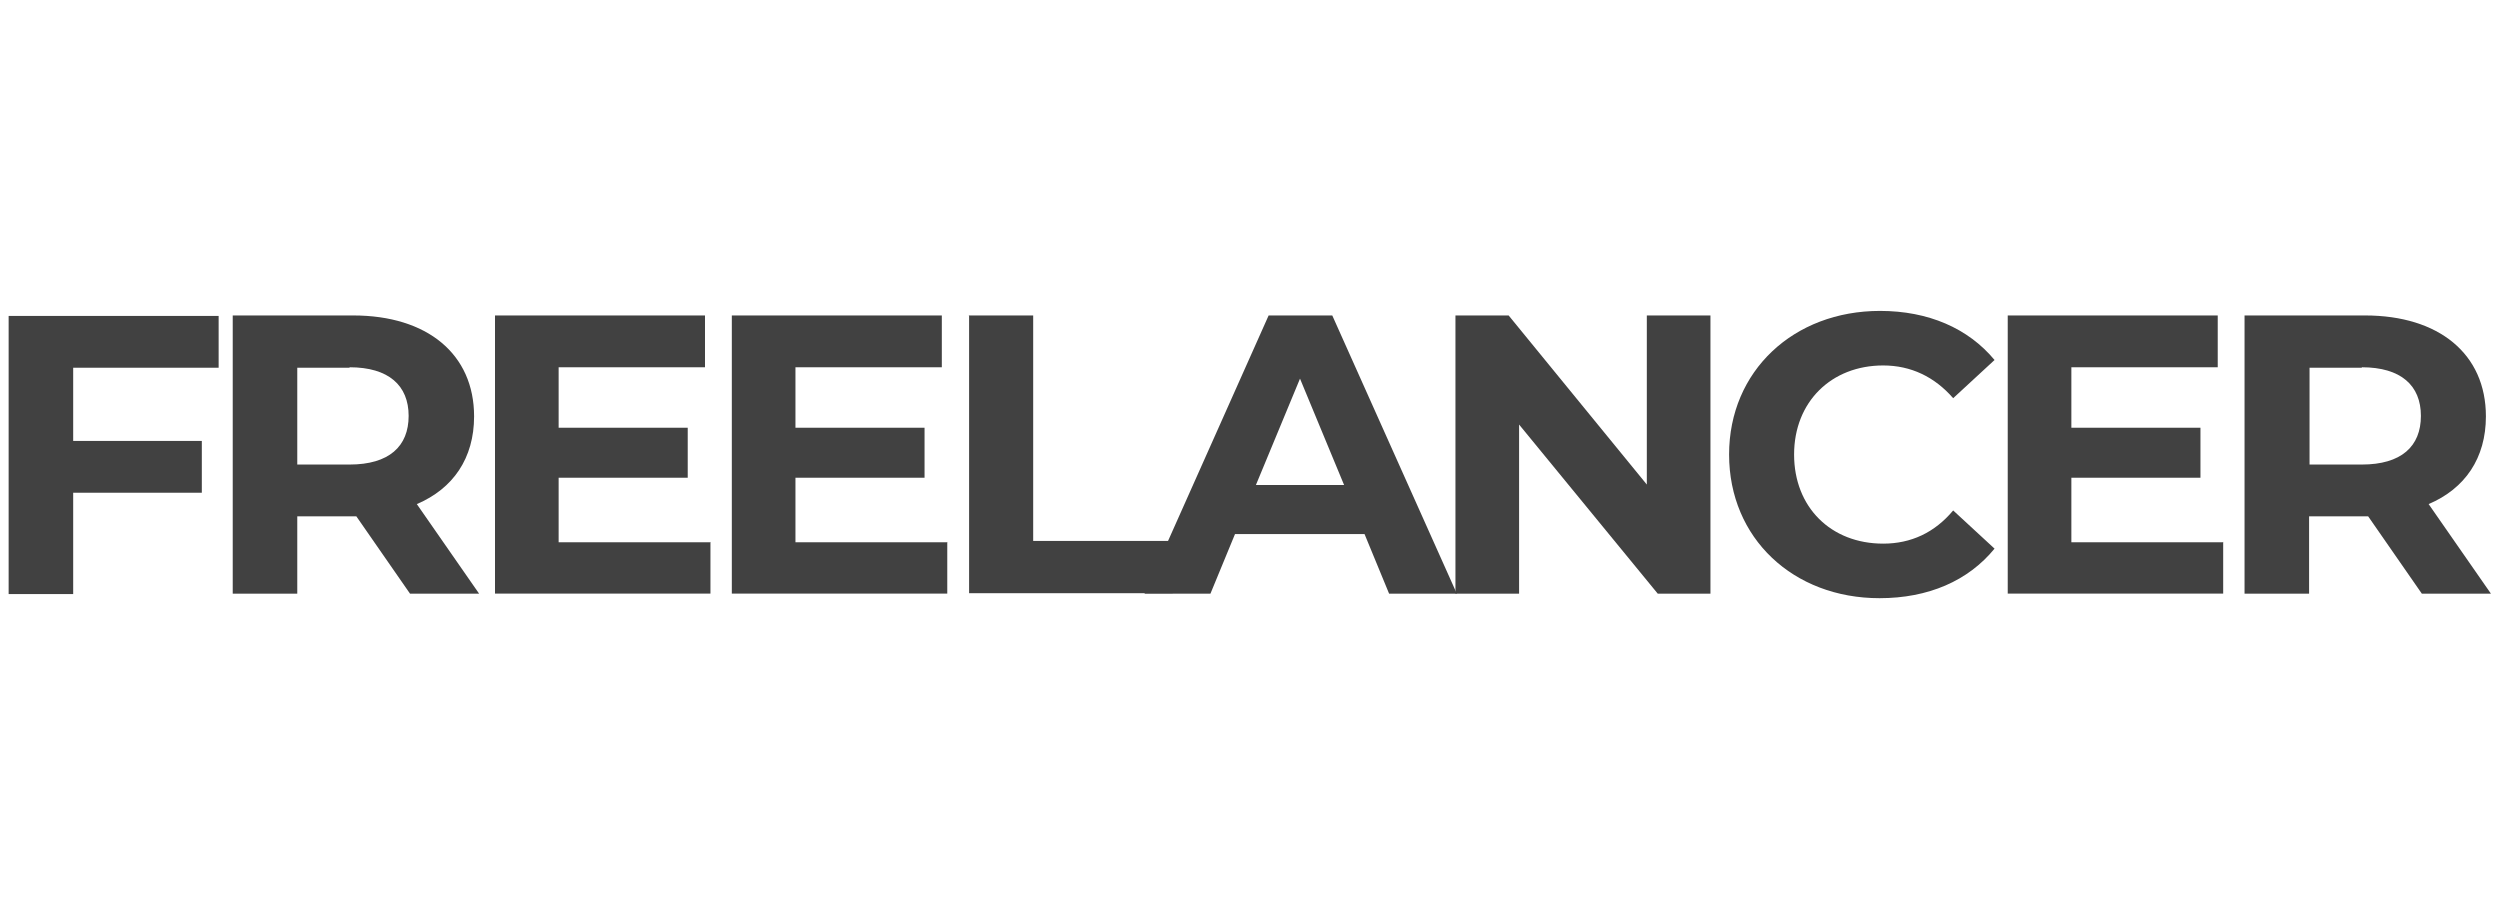
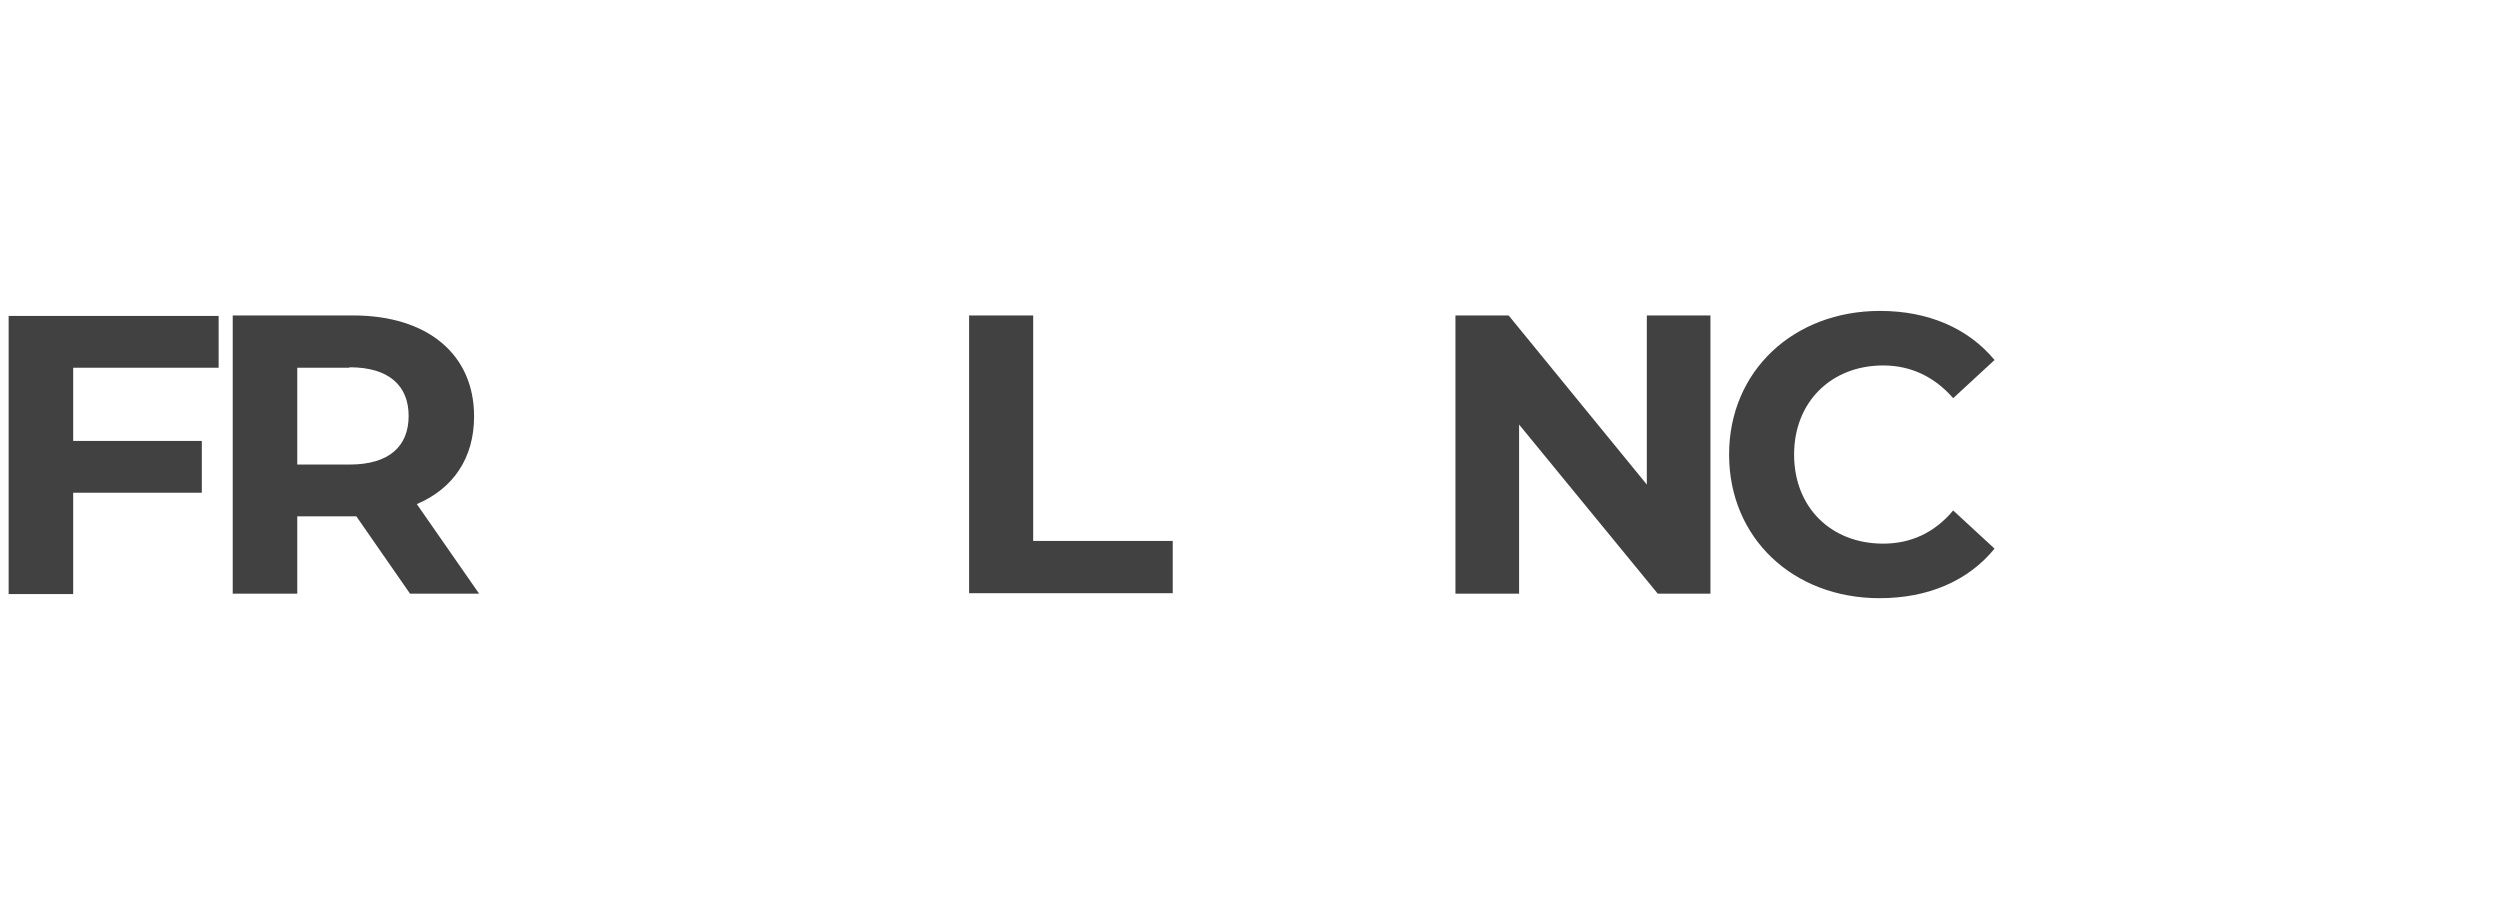
<svg xmlns="http://www.w3.org/2000/svg" id="Layer_1" data-name="Layer 1" viewBox="0 0 55 20">
  <defs>
    <style>
      .cls-1 {
        fill: #414141;
      }
    </style>
  </defs>
  <path class="cls-1" d="M1.61,8.08v1.62h2.83v1.14H1.61v2.23H.19v-6.12h4.62v1.14H1.61Z" />
  <path class="cls-1" d="M9.02,13.06l-1.18-1.7h-1.3v1.7h-1.42v-6.12h2.65c1.63,0,2.66.85,2.66,2.22,0,.92-.46,1.59-1.26,1.93l1.37,1.97h-1.52ZM7.69,8.09h-1.15v2.13h1.15c.87,0,1.3-.4,1.3-1.07s-.44-1.07-1.3-1.07Z" />
-   <path class="cls-1" d="M15.63,11.92v1.14h-4.74v-6.12h4.62v1.14h-3.22v1.33h2.84v1.1h-2.84v1.42h3.33Z" />
-   <path class="cls-1" d="M20.84,11.92v1.14h-4.74v-6.12h4.62v1.14h-3.22v1.33h2.84v1.1h-2.84v1.42h3.33Z" />
  <path class="cls-1" d="M21.31,6.94h1.42v4.96h3.07v1.15h-4.48v-6.12Z" />
-   <path class="cls-1" d="M30.01,11.75h-2.84l-.54,1.31h-1.45l2.73-6.12h1.4l2.74,6.12h-1.49l-.54-1.31ZM29.57,10.67l-.97-2.34-.97,2.34h1.94Z" />
  <path class="cls-1" d="M37.63,6.94v6.12h-1.16l-3.05-3.72v3.72h-1.4v-6.12h1.17l3.04,3.72v-3.72h1.4Z" />
  <path class="cls-1" d="M38.04,10c0-1.84,1.42-3.16,3.32-3.16,1.06,0,1.94.38,2.52,1.08l-.91.84c-.41-.47-.93-.72-1.54-.72-1.14,0-1.96.8-1.96,1.96s.81,1.96,1.96,1.96c.61,0,1.13-.24,1.54-.73l.91.84c-.58.71-1.46,1.09-2.53,1.09-1.9,0-3.31-1.32-3.31-3.16Z" />
-   <path class="cls-1" d="M48.91,11.92v1.14h-4.74v-6.12h4.62v1.14h-3.22v1.33h2.84v1.1h-2.84v1.42h3.33Z" />
-   <path class="cls-1" d="M53.28,13.06l-1.18-1.7h-1.3v1.7h-1.42v-6.12h2.65c1.63,0,2.66.85,2.66,2.22,0,.92-.46,1.59-1.26,1.93l1.37,1.97h-1.52ZM51.96,8.09h-1.15v2.13h1.15c.87,0,1.3-.4,1.3-1.07s-.44-1.07-1.3-1.07Z" />
</svg>